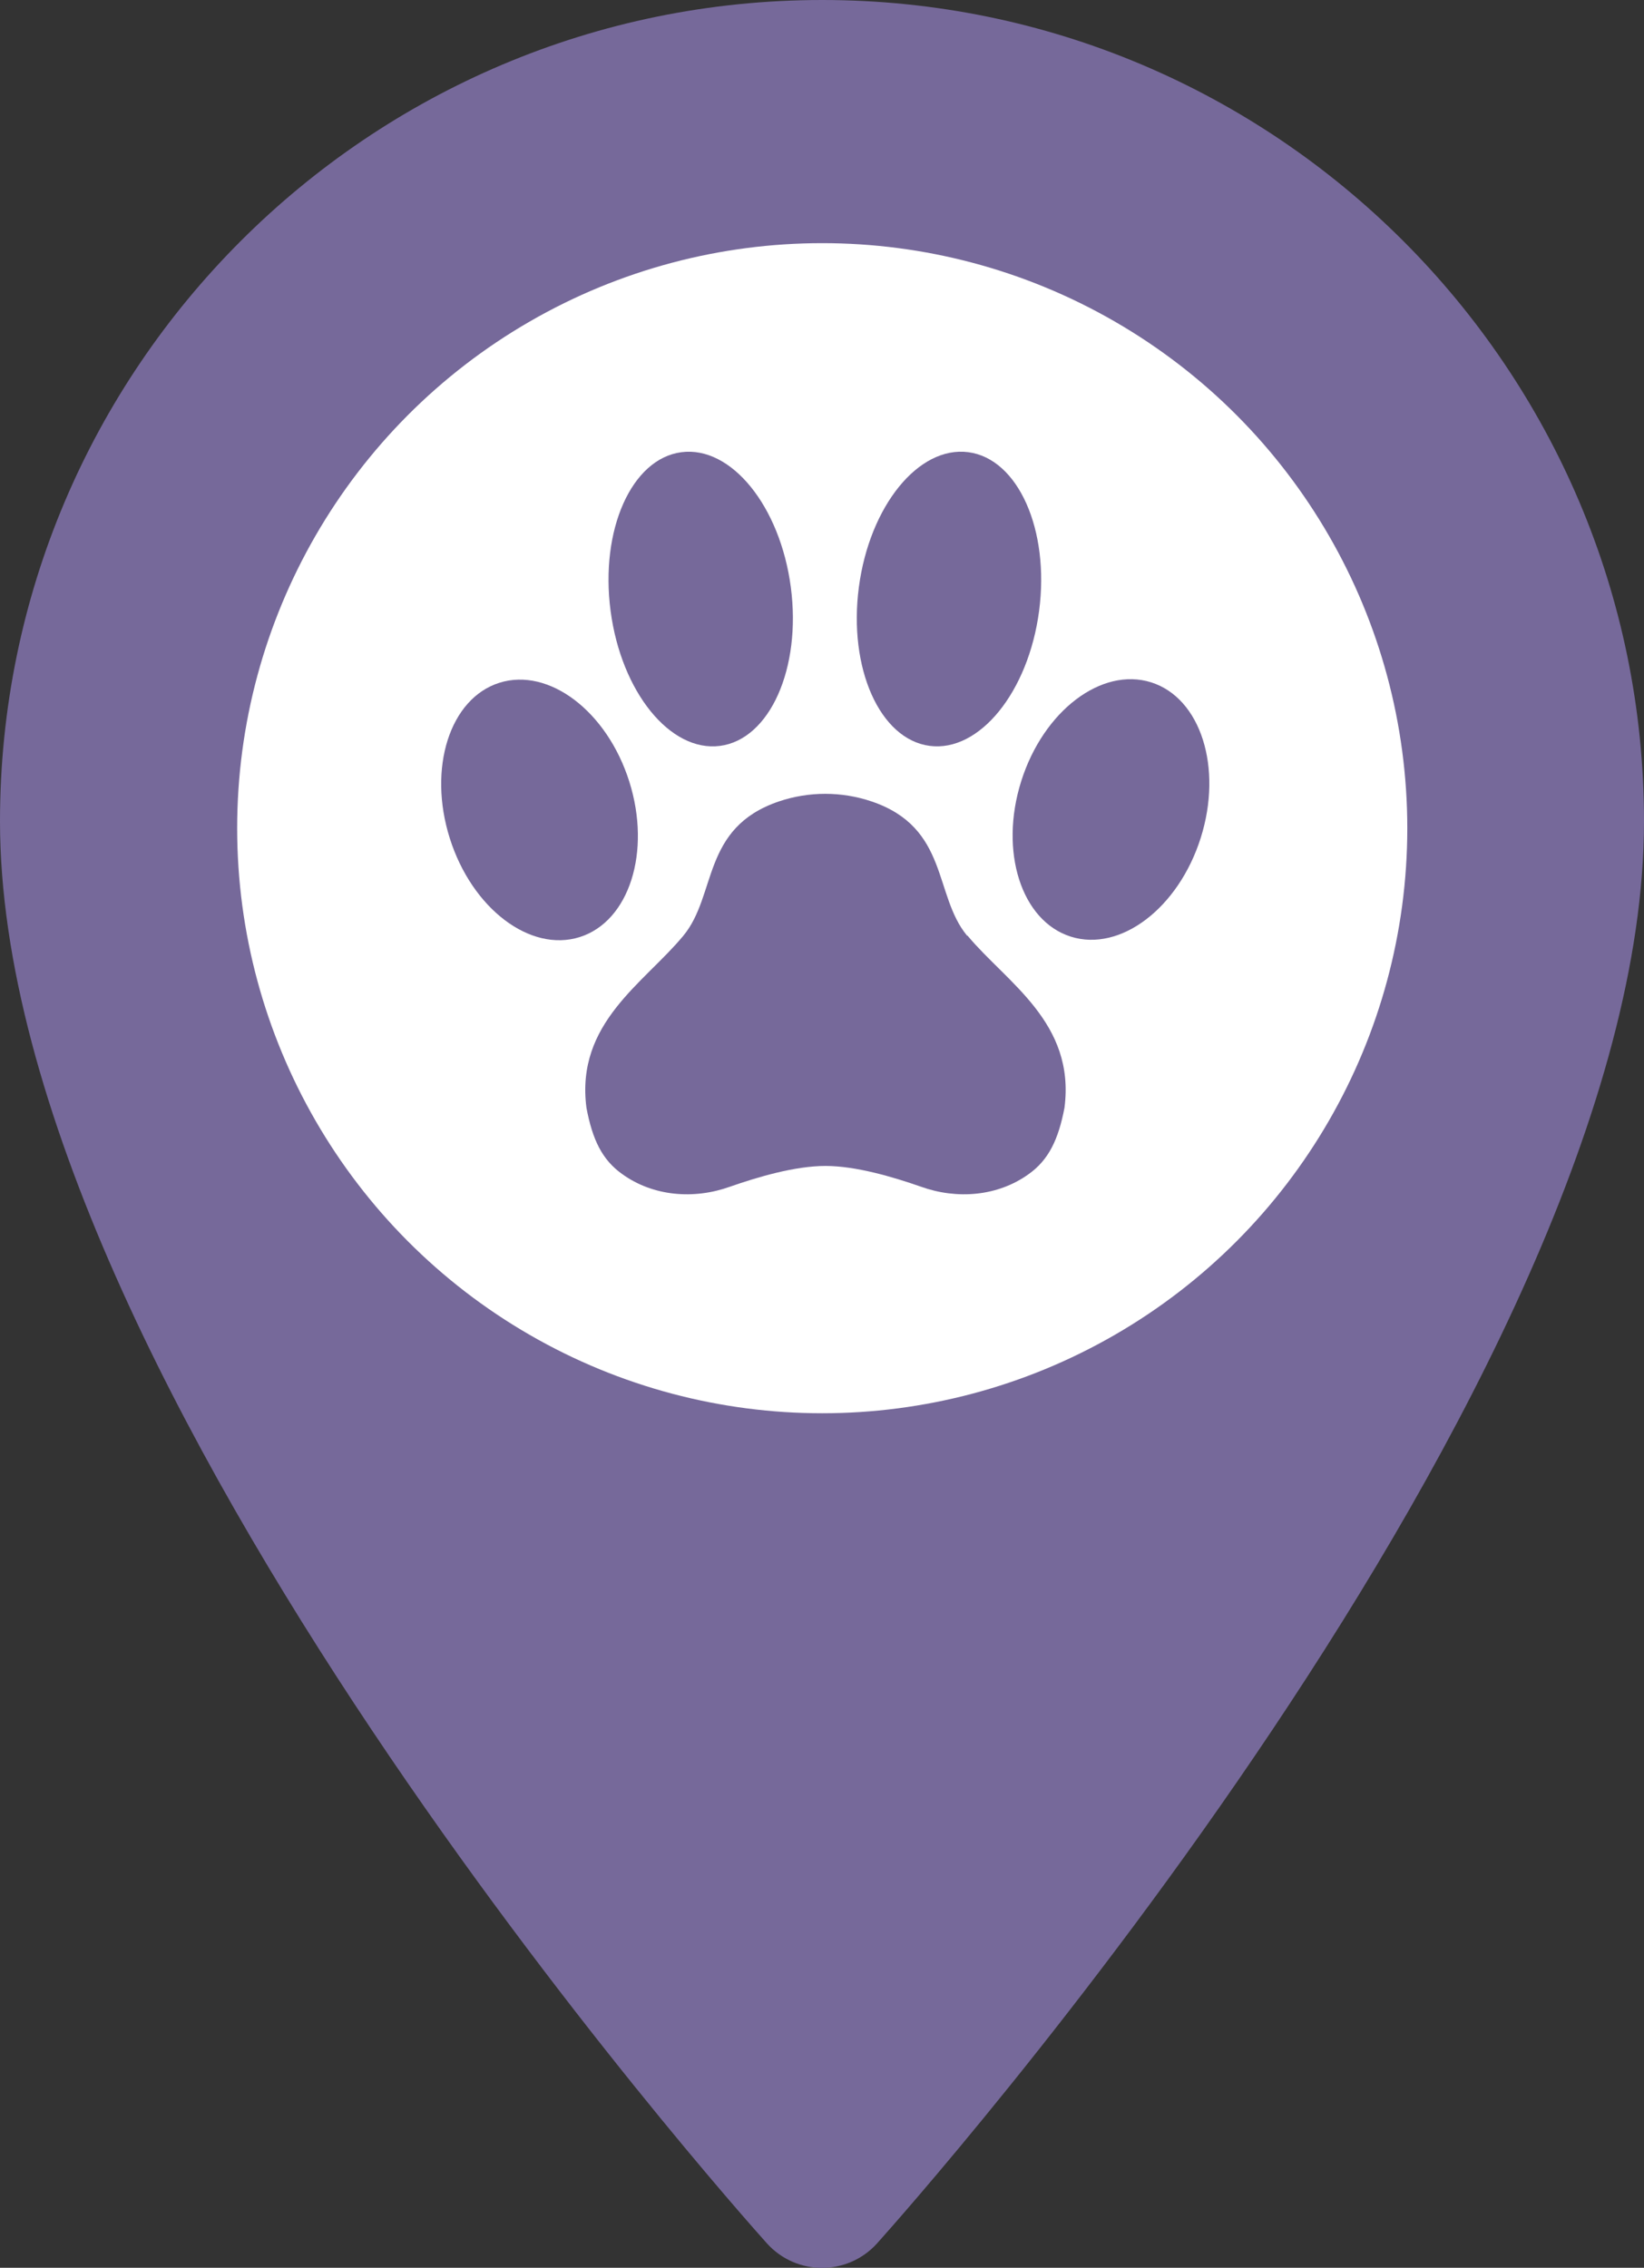
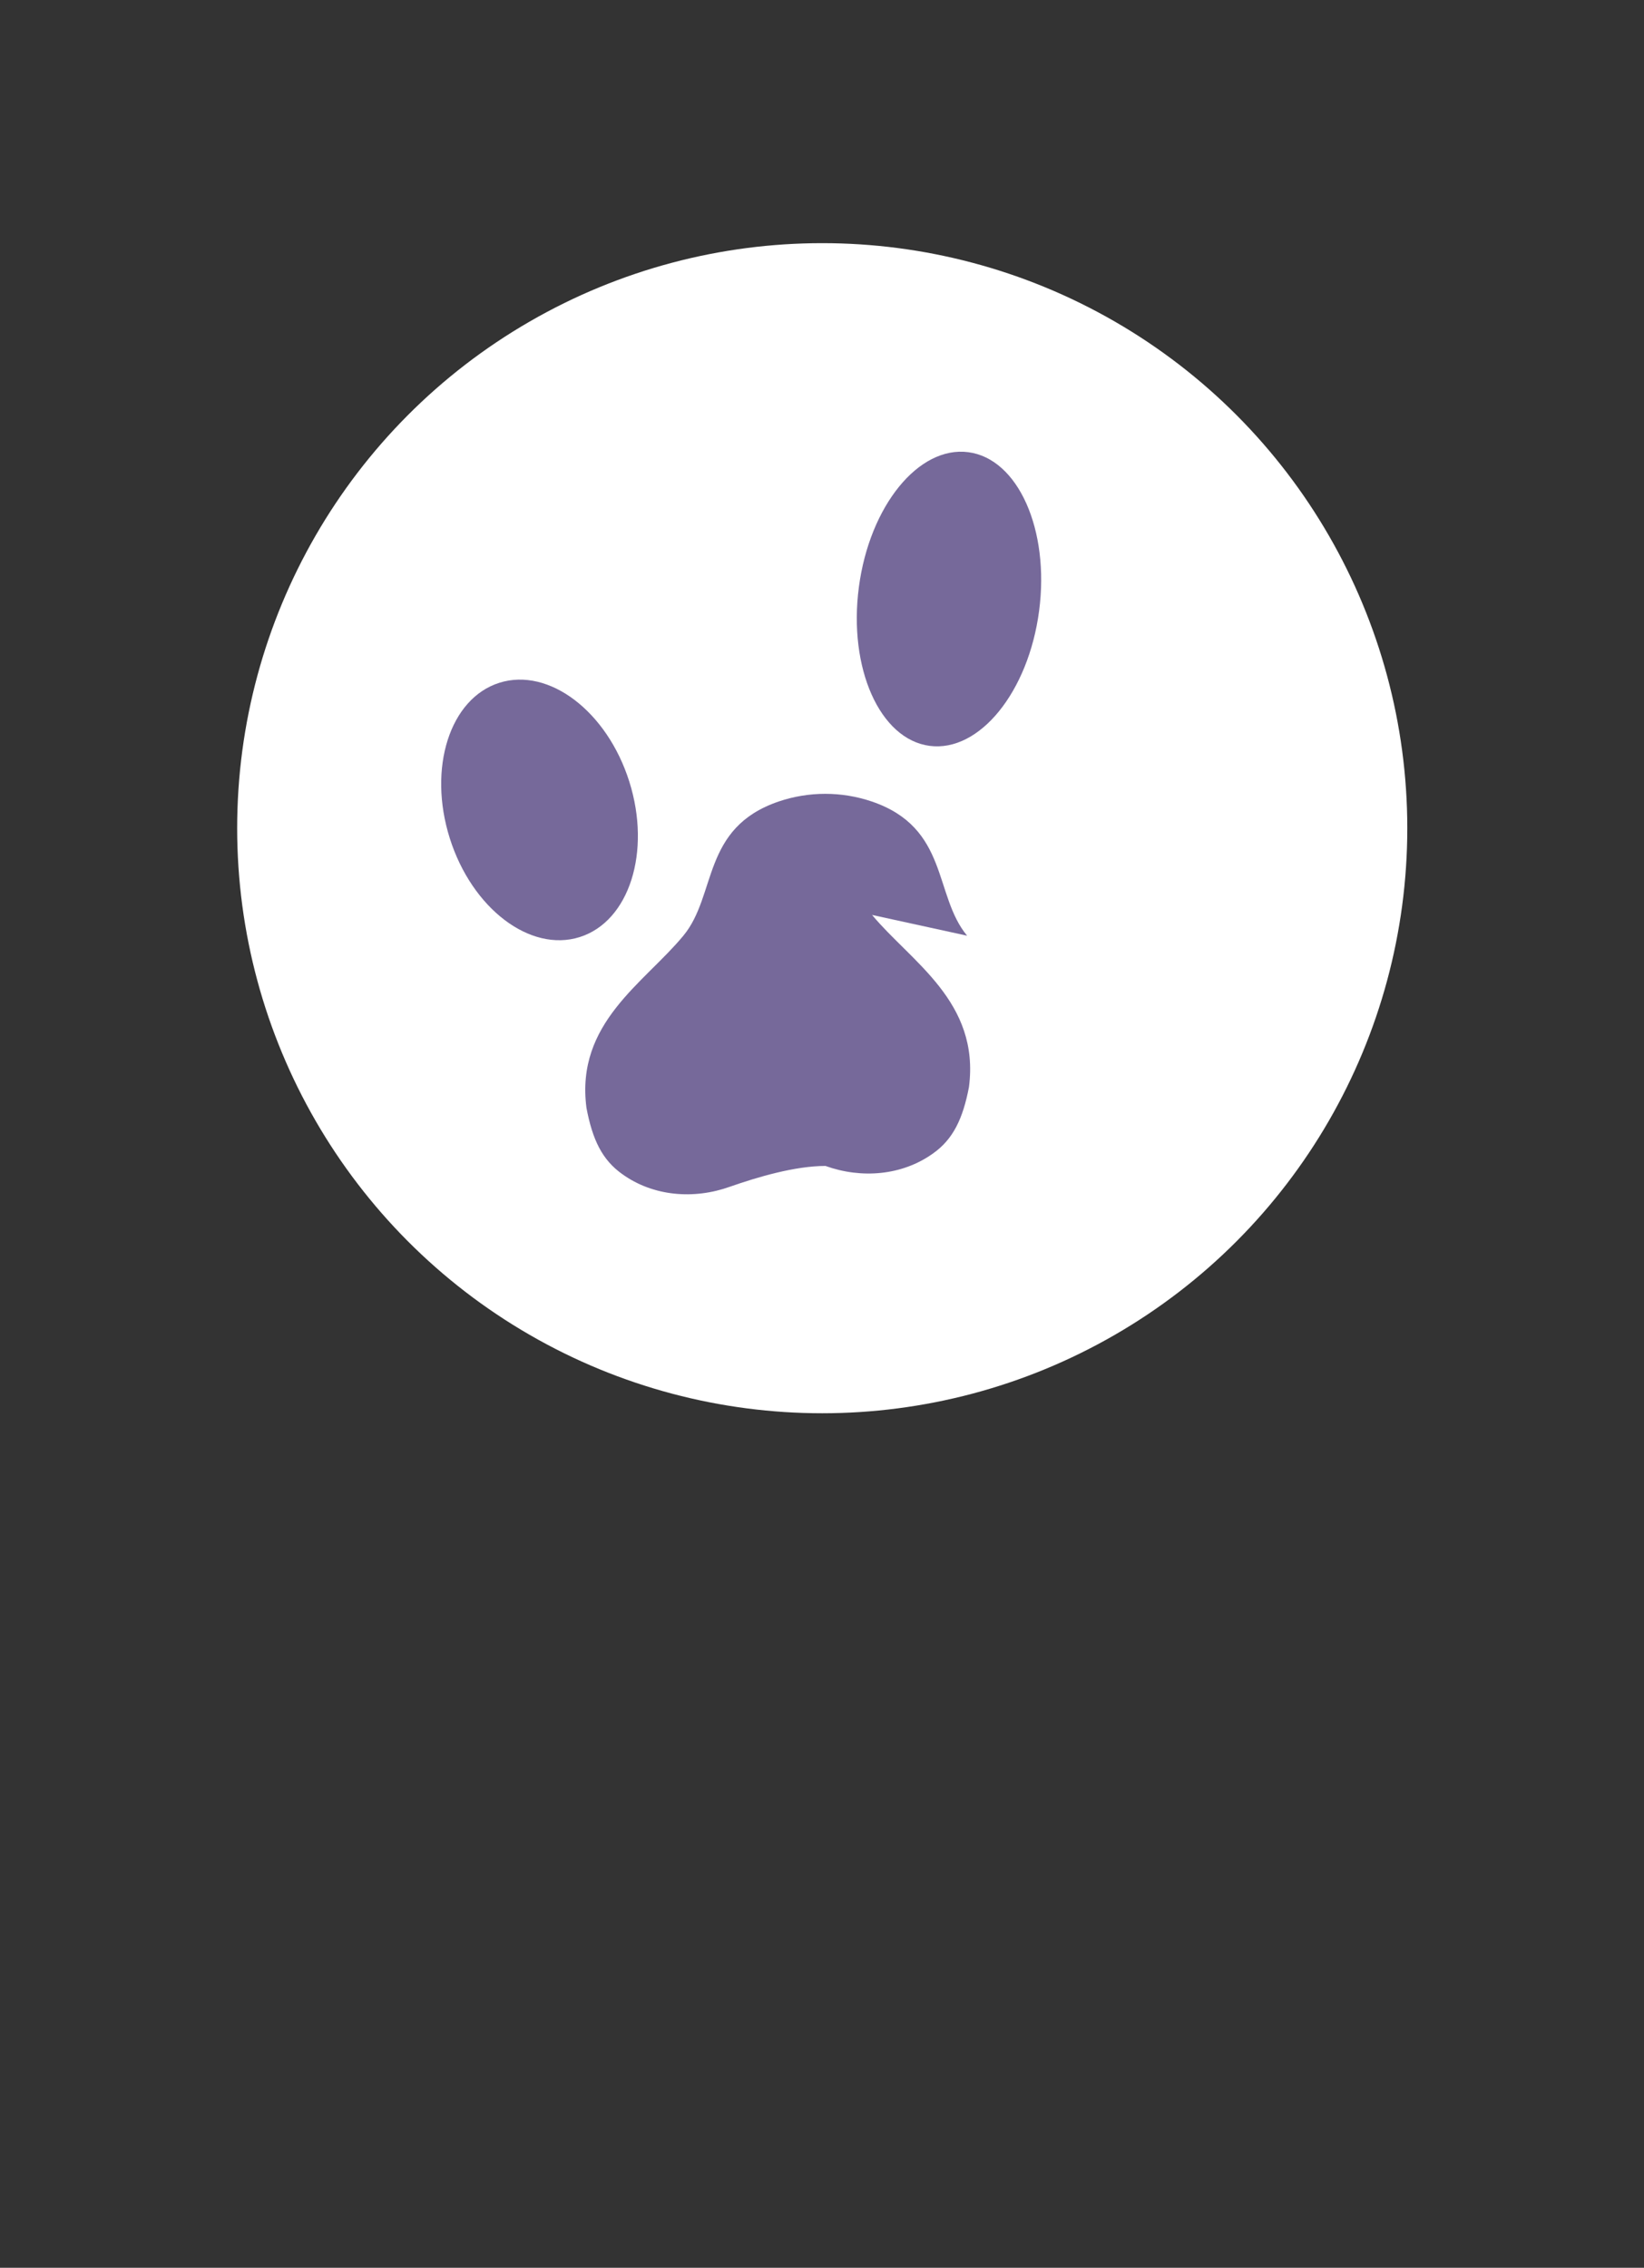
<svg xmlns="http://www.w3.org/2000/svg" id="Layer_2" data-name="Layer 2" viewBox="0 0 35.63 49.15">
  <rect x="0" y="0" width="35.63" height="49.15" fill="#333333" stroke="none" />
  <defs>
    <style>      .cls-1 {        fill: #76699a;      }      .cls-2 {        fill: #fff;      }    </style>
  </defs>
  <g id="Layer_1-2" data-name="Layer 1">
    <g>
-       <path class="cls-1" d="M17.82,0C7.99,0,0,7.98,0,17.8c0,12.18,15.94,30.06,16.62,30.82.64.71,1.75.71,2.39,0,.68-.76,16.62-18.64,16.62-30.82C35.63,7.98,27.64,0,17.82,0Z" />
      <circle class="cls-2" cx="17.82" cy="17.95" r="12.68" />
      <g>
        <ellipse class="cls-1" cx="11.69" cy="17.55" rx="2.04" ry="2.89" transform="translate(-4.74 4.34) rotate(-17.53)" />
-         <ellipse class="cls-1" cx="15.19" cy="12.98" rx="1.97" ry="3.21" transform="translate(-1.57 2.1) rotate(-7.51)" />
-         <path class="cls-1" d="M20.96,20.28c-.73-.88-.39-2.34-2.07-2.91-.65-.22-1.36-.22-2.01,0-1.68.57-1.34,2.03-2.07,2.91-.85,1.03-2.34,1.89-2.1,3.73.13.69.34,1.13.78,1.44.67.48,1.55.55,2.33.27.6-.21,1.41-.45,2.07-.45s1.47.24,2.07.45c.78.28,1.66.21,2.33-.27.44-.31.65-.76.78-1.44.24-1.85-1.25-2.71-2.1-3.73Z" />
-         <ellipse class="cls-1" cx="24.08" cy="17.55" rx="2.89" ry="2.04" transform="translate(.09 35.22) rotate(-72.47)" />
+         <path class="cls-1" d="M20.96,20.28c-.73-.88-.39-2.34-2.07-2.91-.65-.22-1.36-.22-2.01,0-1.68.57-1.34,2.03-2.07,2.91-.85,1.03-2.34,1.89-2.1,3.73.13.69.34,1.13.78,1.44.67.48,1.55.55,2.33.27.6-.21,1.41-.45,2.07-.45c.78.28,1.66.21,2.33-.27.44-.31.65-.76.78-1.44.24-1.85-1.25-2.71-2.1-3.73Z" />
        <ellipse class="cls-1" cx="20.57" cy="12.98" rx="3.21" ry="1.97" transform="translate(5.01 31.68) rotate(-82.49)" />
      </g>
    </g>
  </g>
</svg>